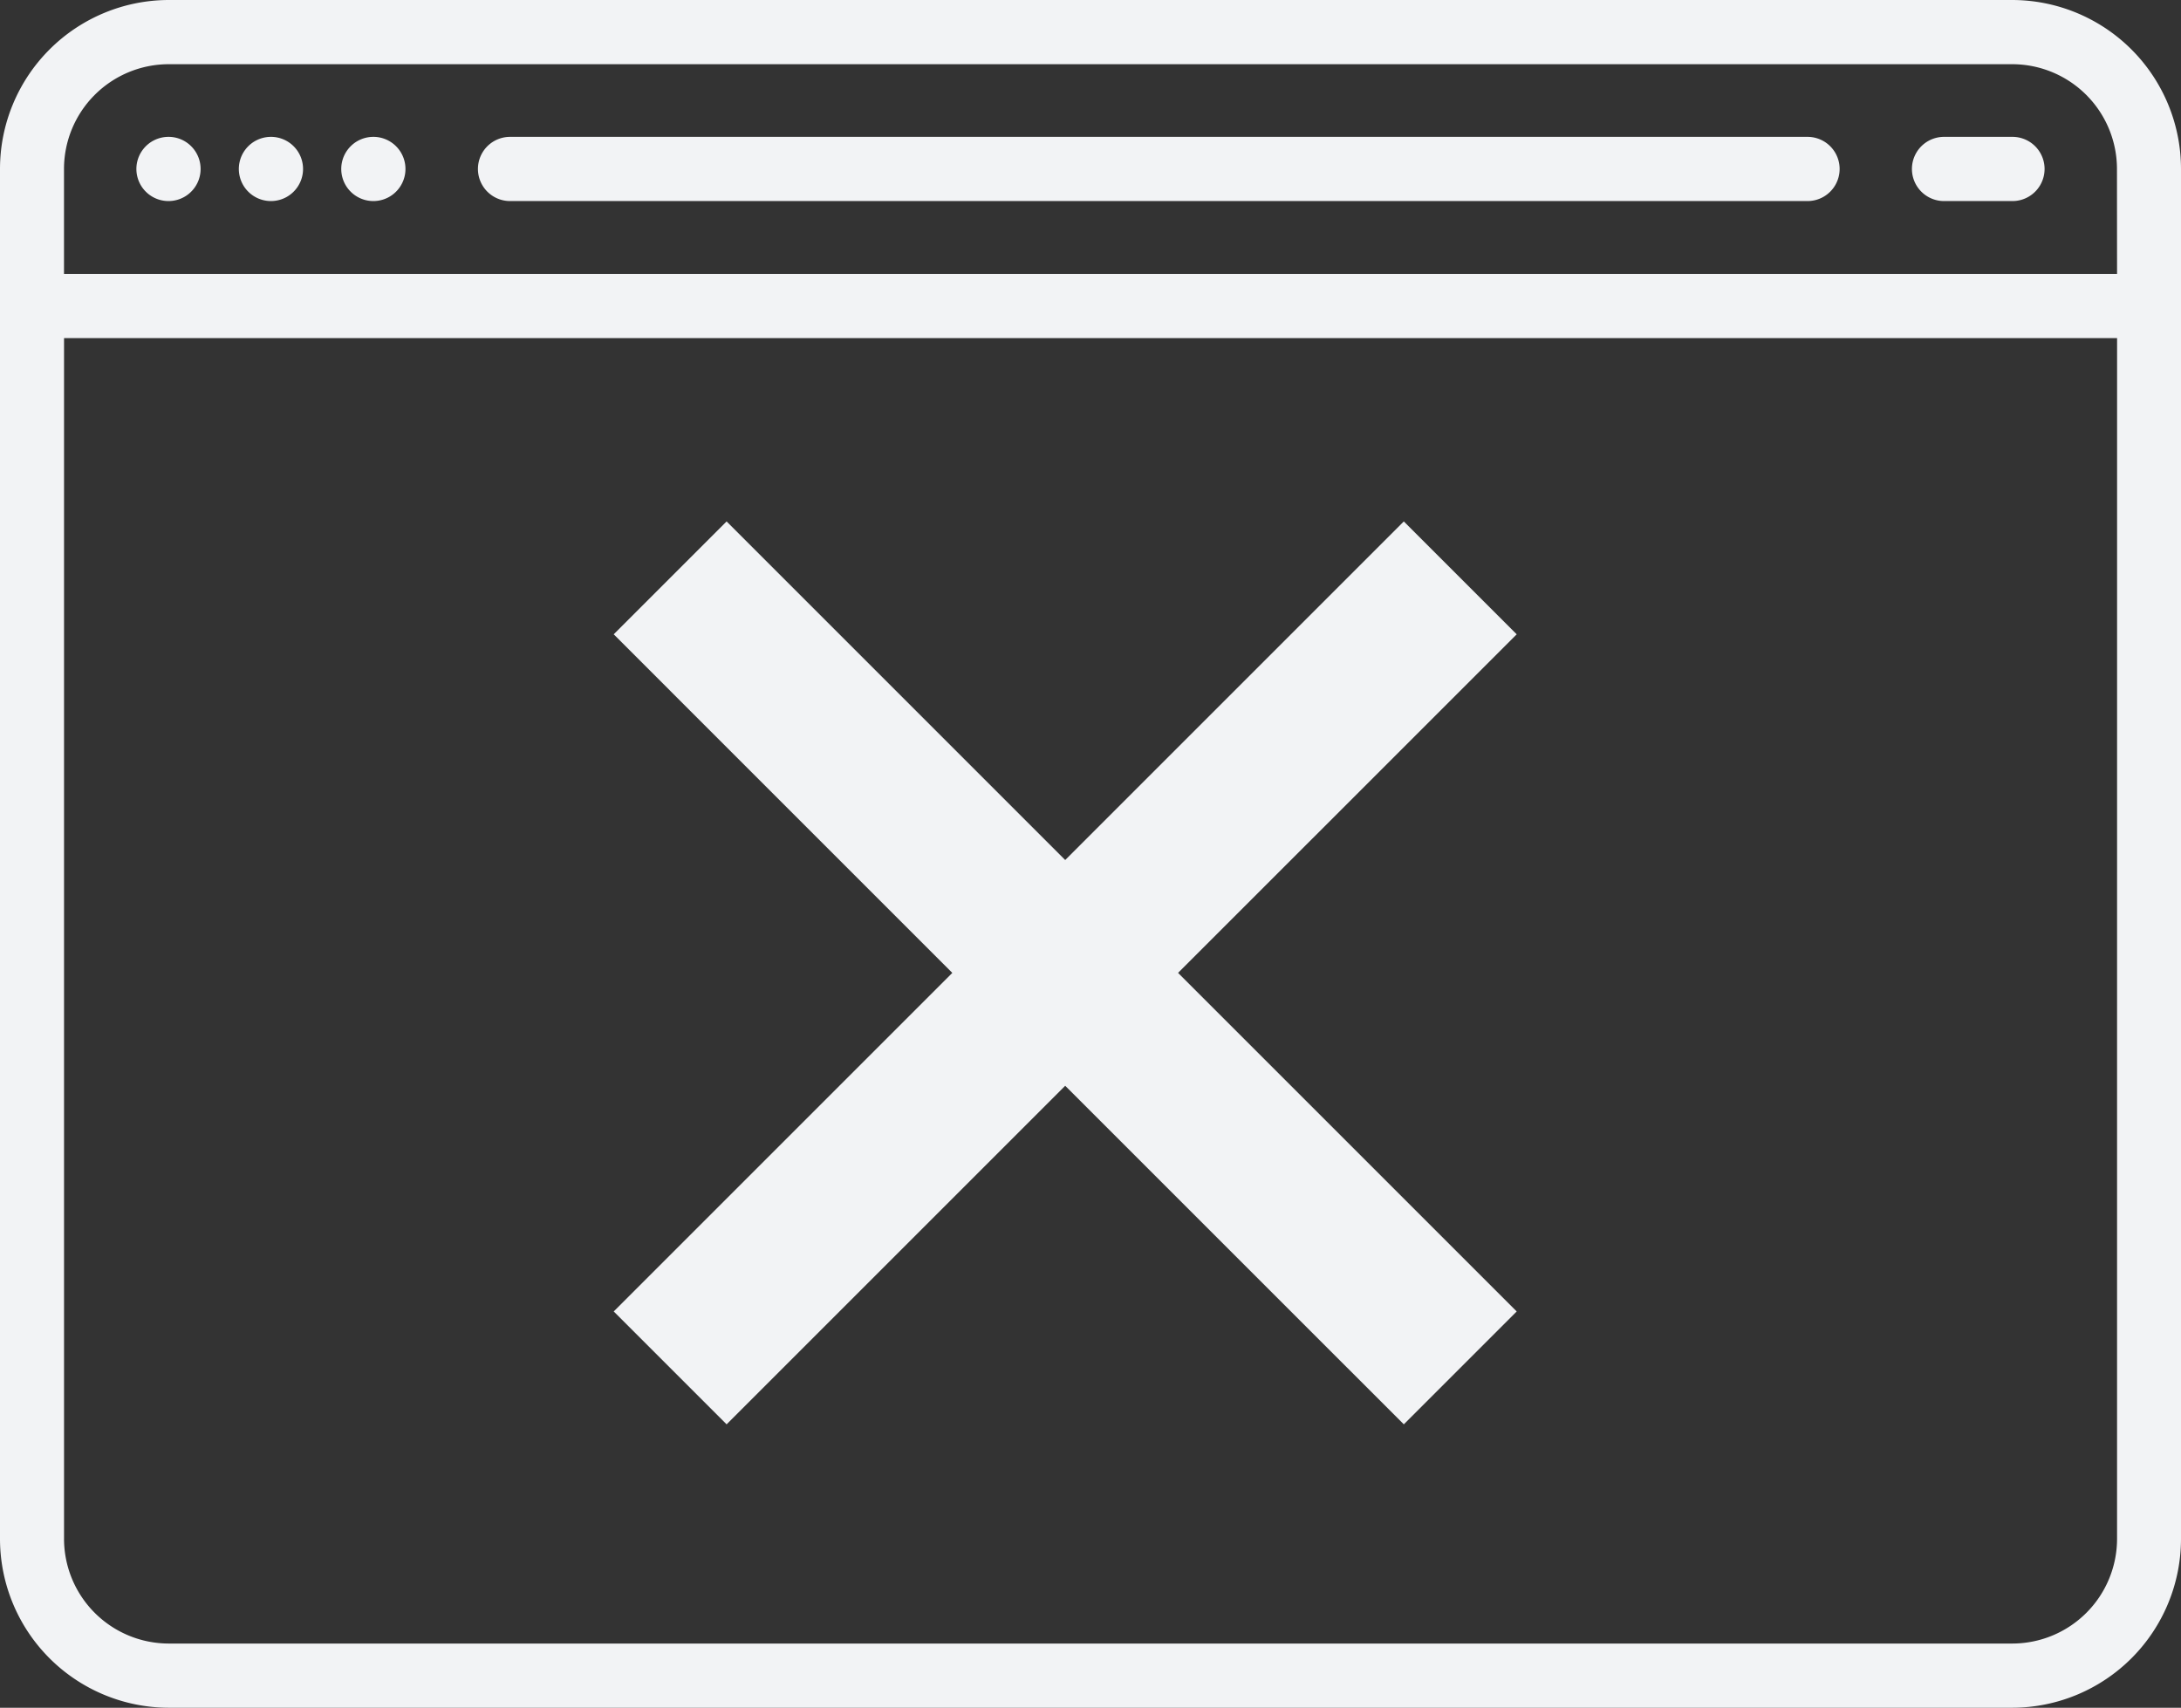
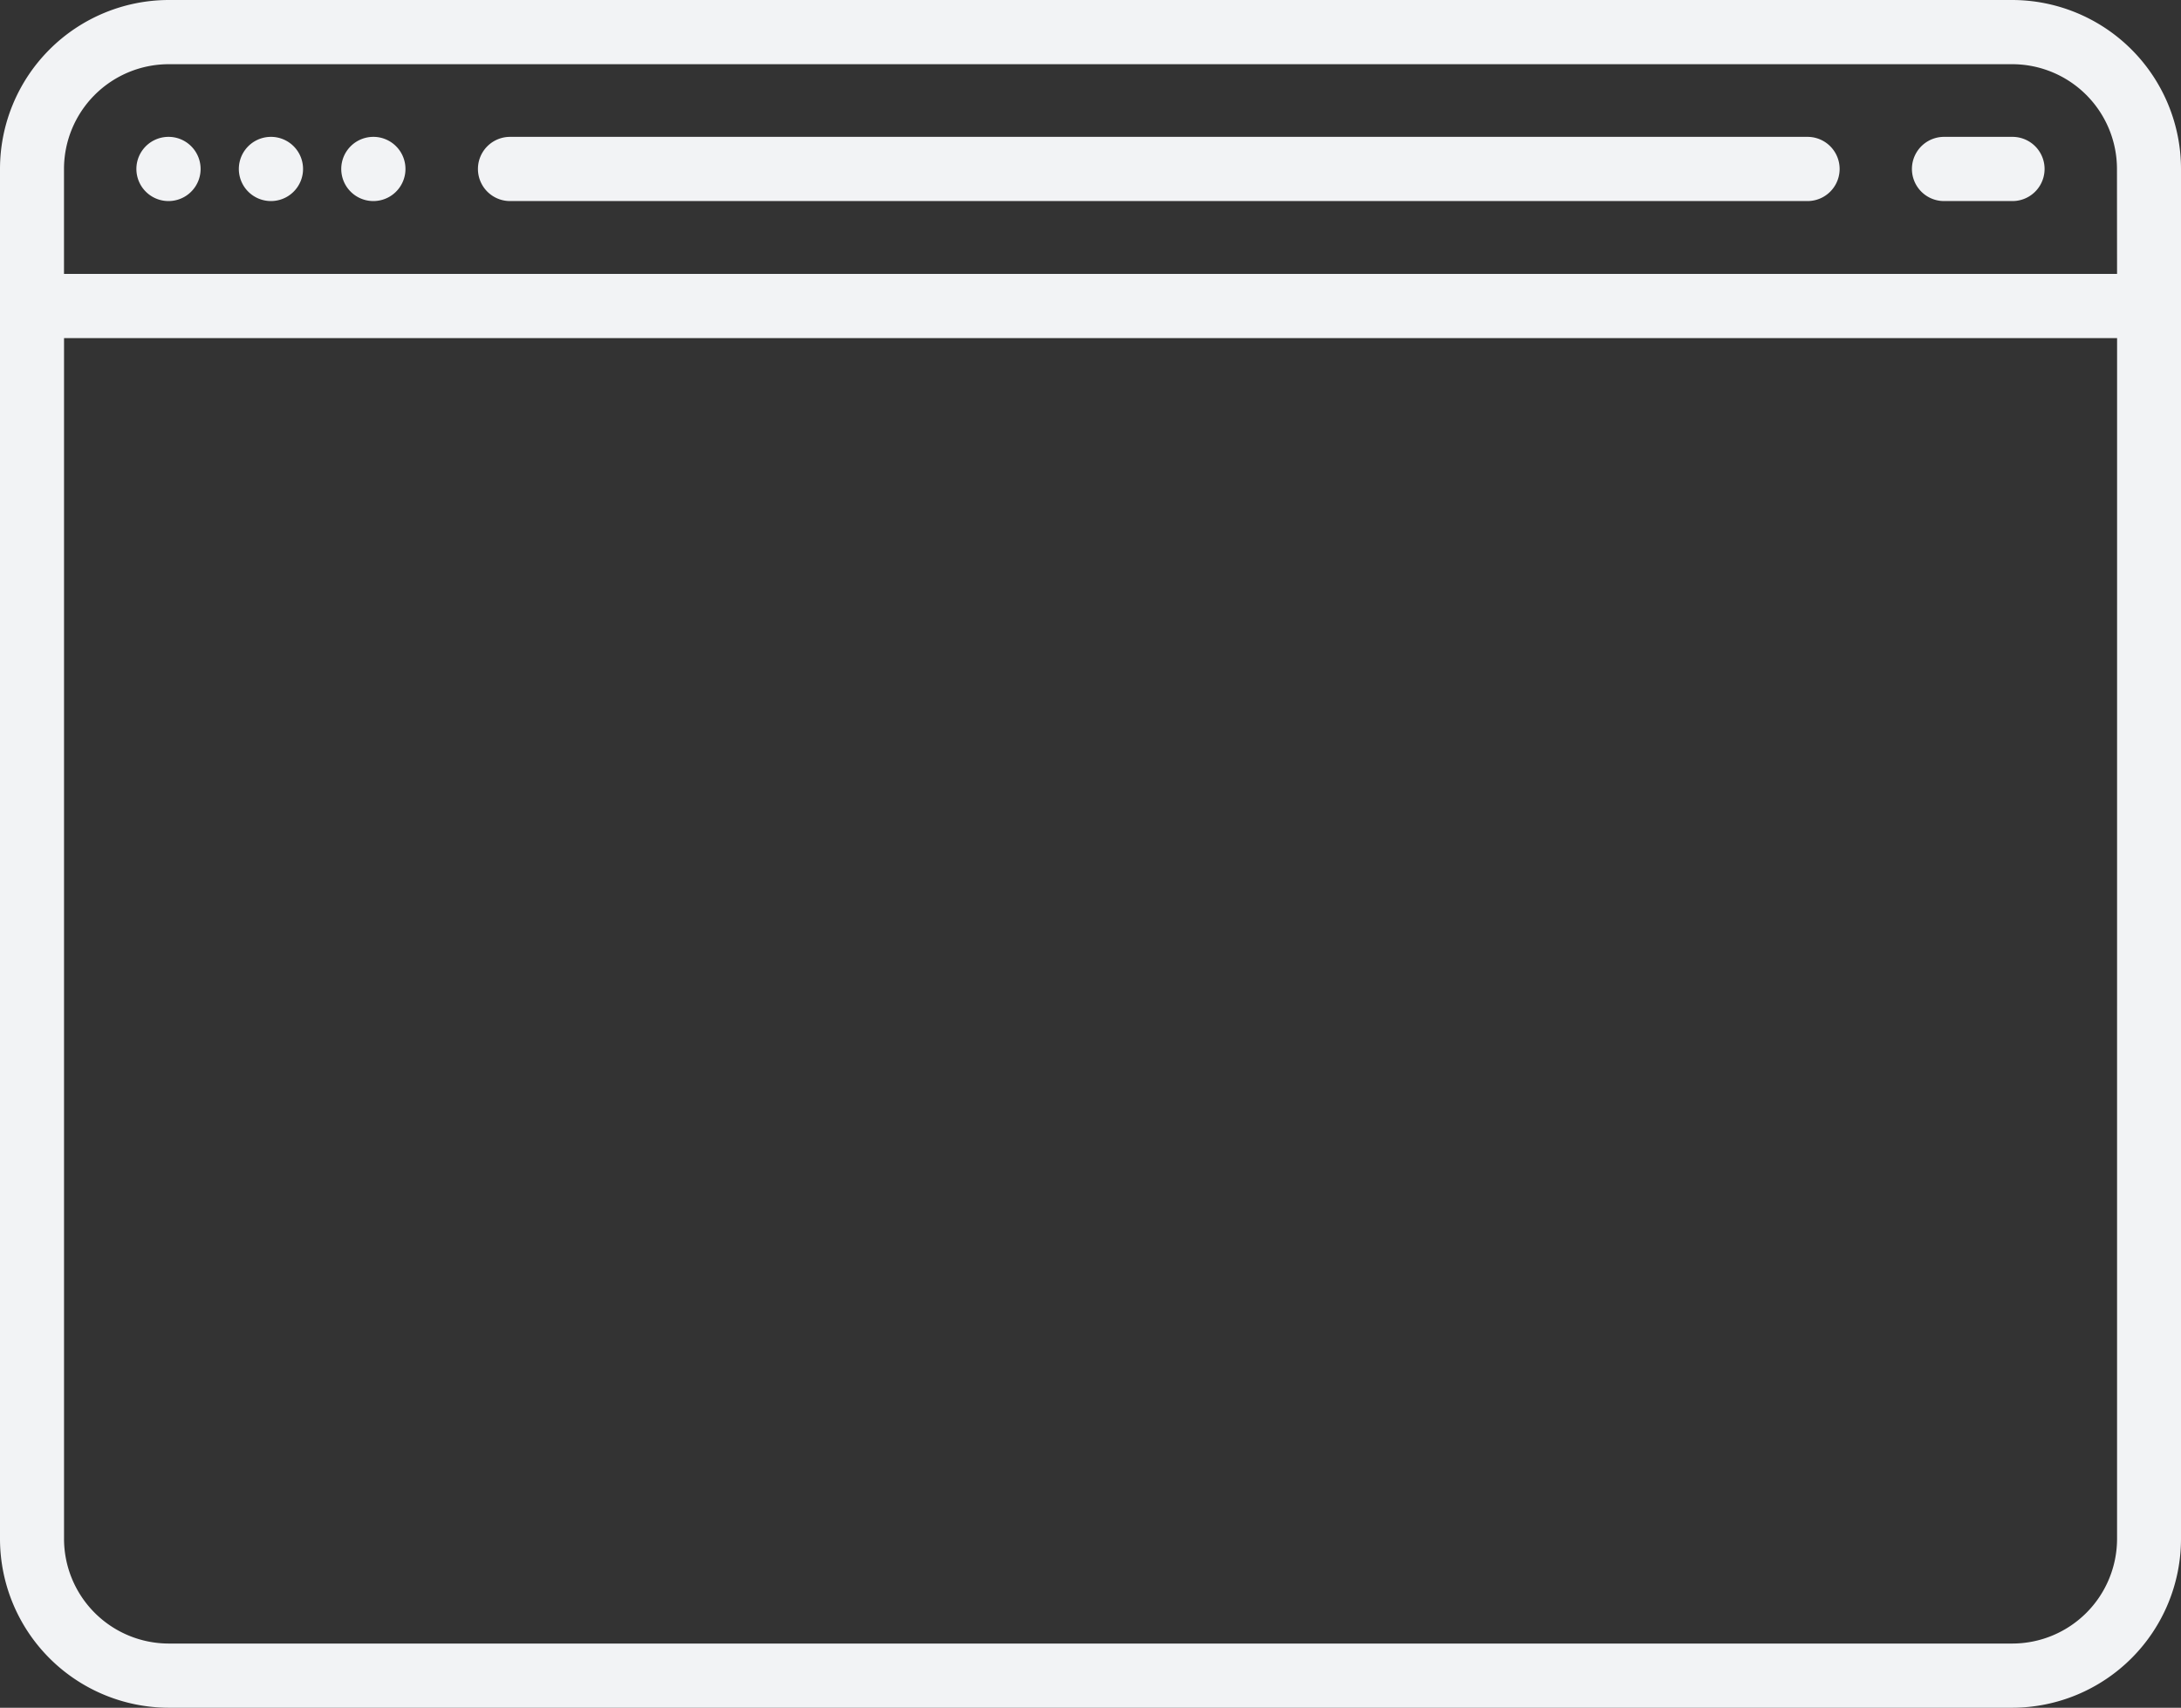
<svg xmlns="http://www.w3.org/2000/svg" viewBox="0 0 733 574">
  <rect x="0" y="0" width="733" height="574" fill="#333333" stroke="none" />
  <defs>
    <style>.cls-1{isolation:isolate;}.cls-2{fill:#f2f3f5;fill-rule:evenodd;}</style>
  </defs>
  <title>Asset 2</title>
  <g id="Layer_2" data-name="Layer 2">
    <g id="konica-minolta_500__" data-name="konica-minolta_500_####" class="cls-1">
      <g id="Group_80" data-name="Group 80">
        <g id="Rectangle_1031_copy" data-name="Rectangle 1031 copy">
-           <polygon class="cls-2" points="509.74 213.2 471.8 175.26 358 289.07 244.2 175.26 206.26 213.2 320.06 327 206.26 440.8 244.2 478.74 358 364.94 471.8 478.74 509.74 440.8 395.93 327 509.74 213.2" />
-         </g>
+           </g>
        <g id="Shape_15" data-name="Shape 15">
          <path class="cls-2" d="M56.66,46a10.79,10.79,0,1,0,7.6,3.16A10.73,10.73,0,0,0,56.66,46Zm34.43,0a10.79,10.79,0,1,0,7.6,3.16A10.77,10.77,0,0,0,91.09,46Zm34.42,0a10.79,10.79,0,1,0,7.6,3.16A10.75,10.75,0,0,0,125.51,46Zm482,0H171.42a10.79,10.79,0,0,0,0,21.58H607.48a10.79,10.79,0,0,0,0-21.58Zm68.85,0h-23a10.79,10.79,0,0,0,0,21.58h23a10.79,10.79,0,0,0,0-21.58Zm0-46H56.66A56.81,56.81,0,0,0,0,56.83V517.18A56.81,56.81,0,0,0,56.66,574H676.33A56.81,56.81,0,0,0,733,517.18V56.83A56.81,56.81,0,0,0,676.33,0Zm35.15,517.18a35.23,35.23,0,0,1-35.15,35.24H56.66a35.23,35.23,0,0,1-35.14-35.24V113.65h690Zm0-425.11h-690V56.83A35.23,35.23,0,0,1,56.66,21.58H676.33a35.23,35.23,0,0,1,35.15,35.25Z" />
        </g>
      </g>
    </g>
  </g>
</svg>